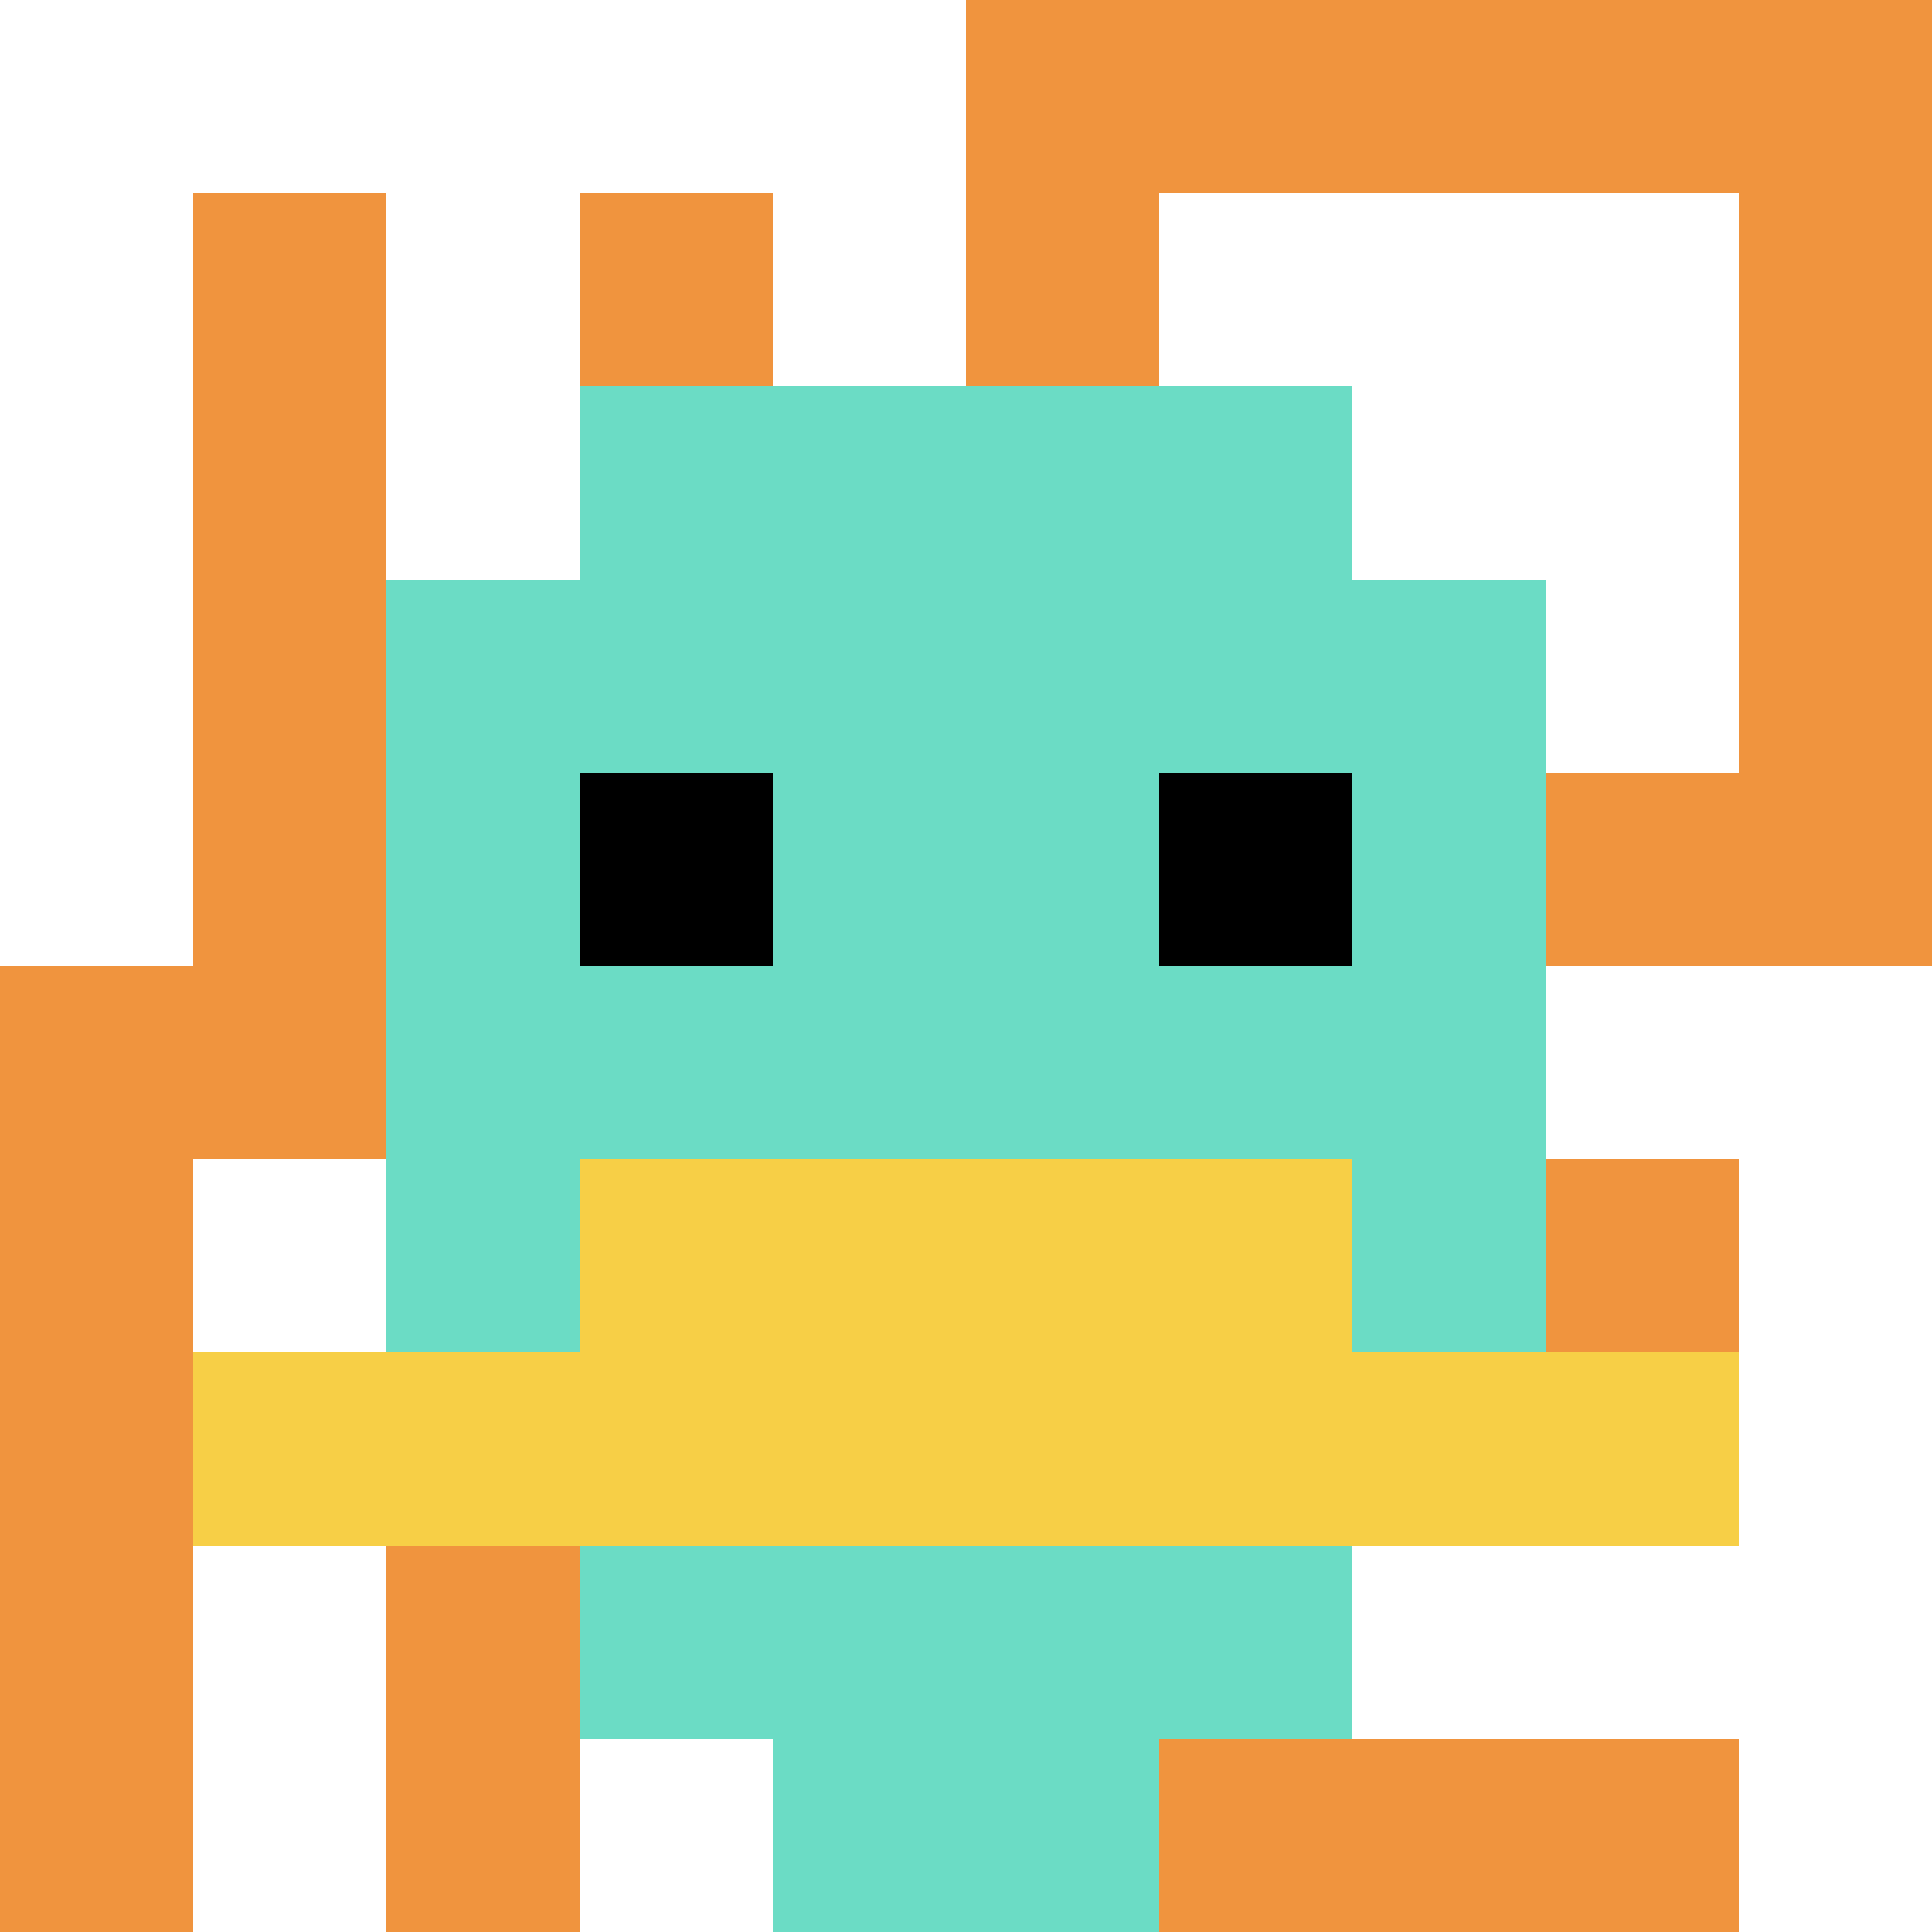
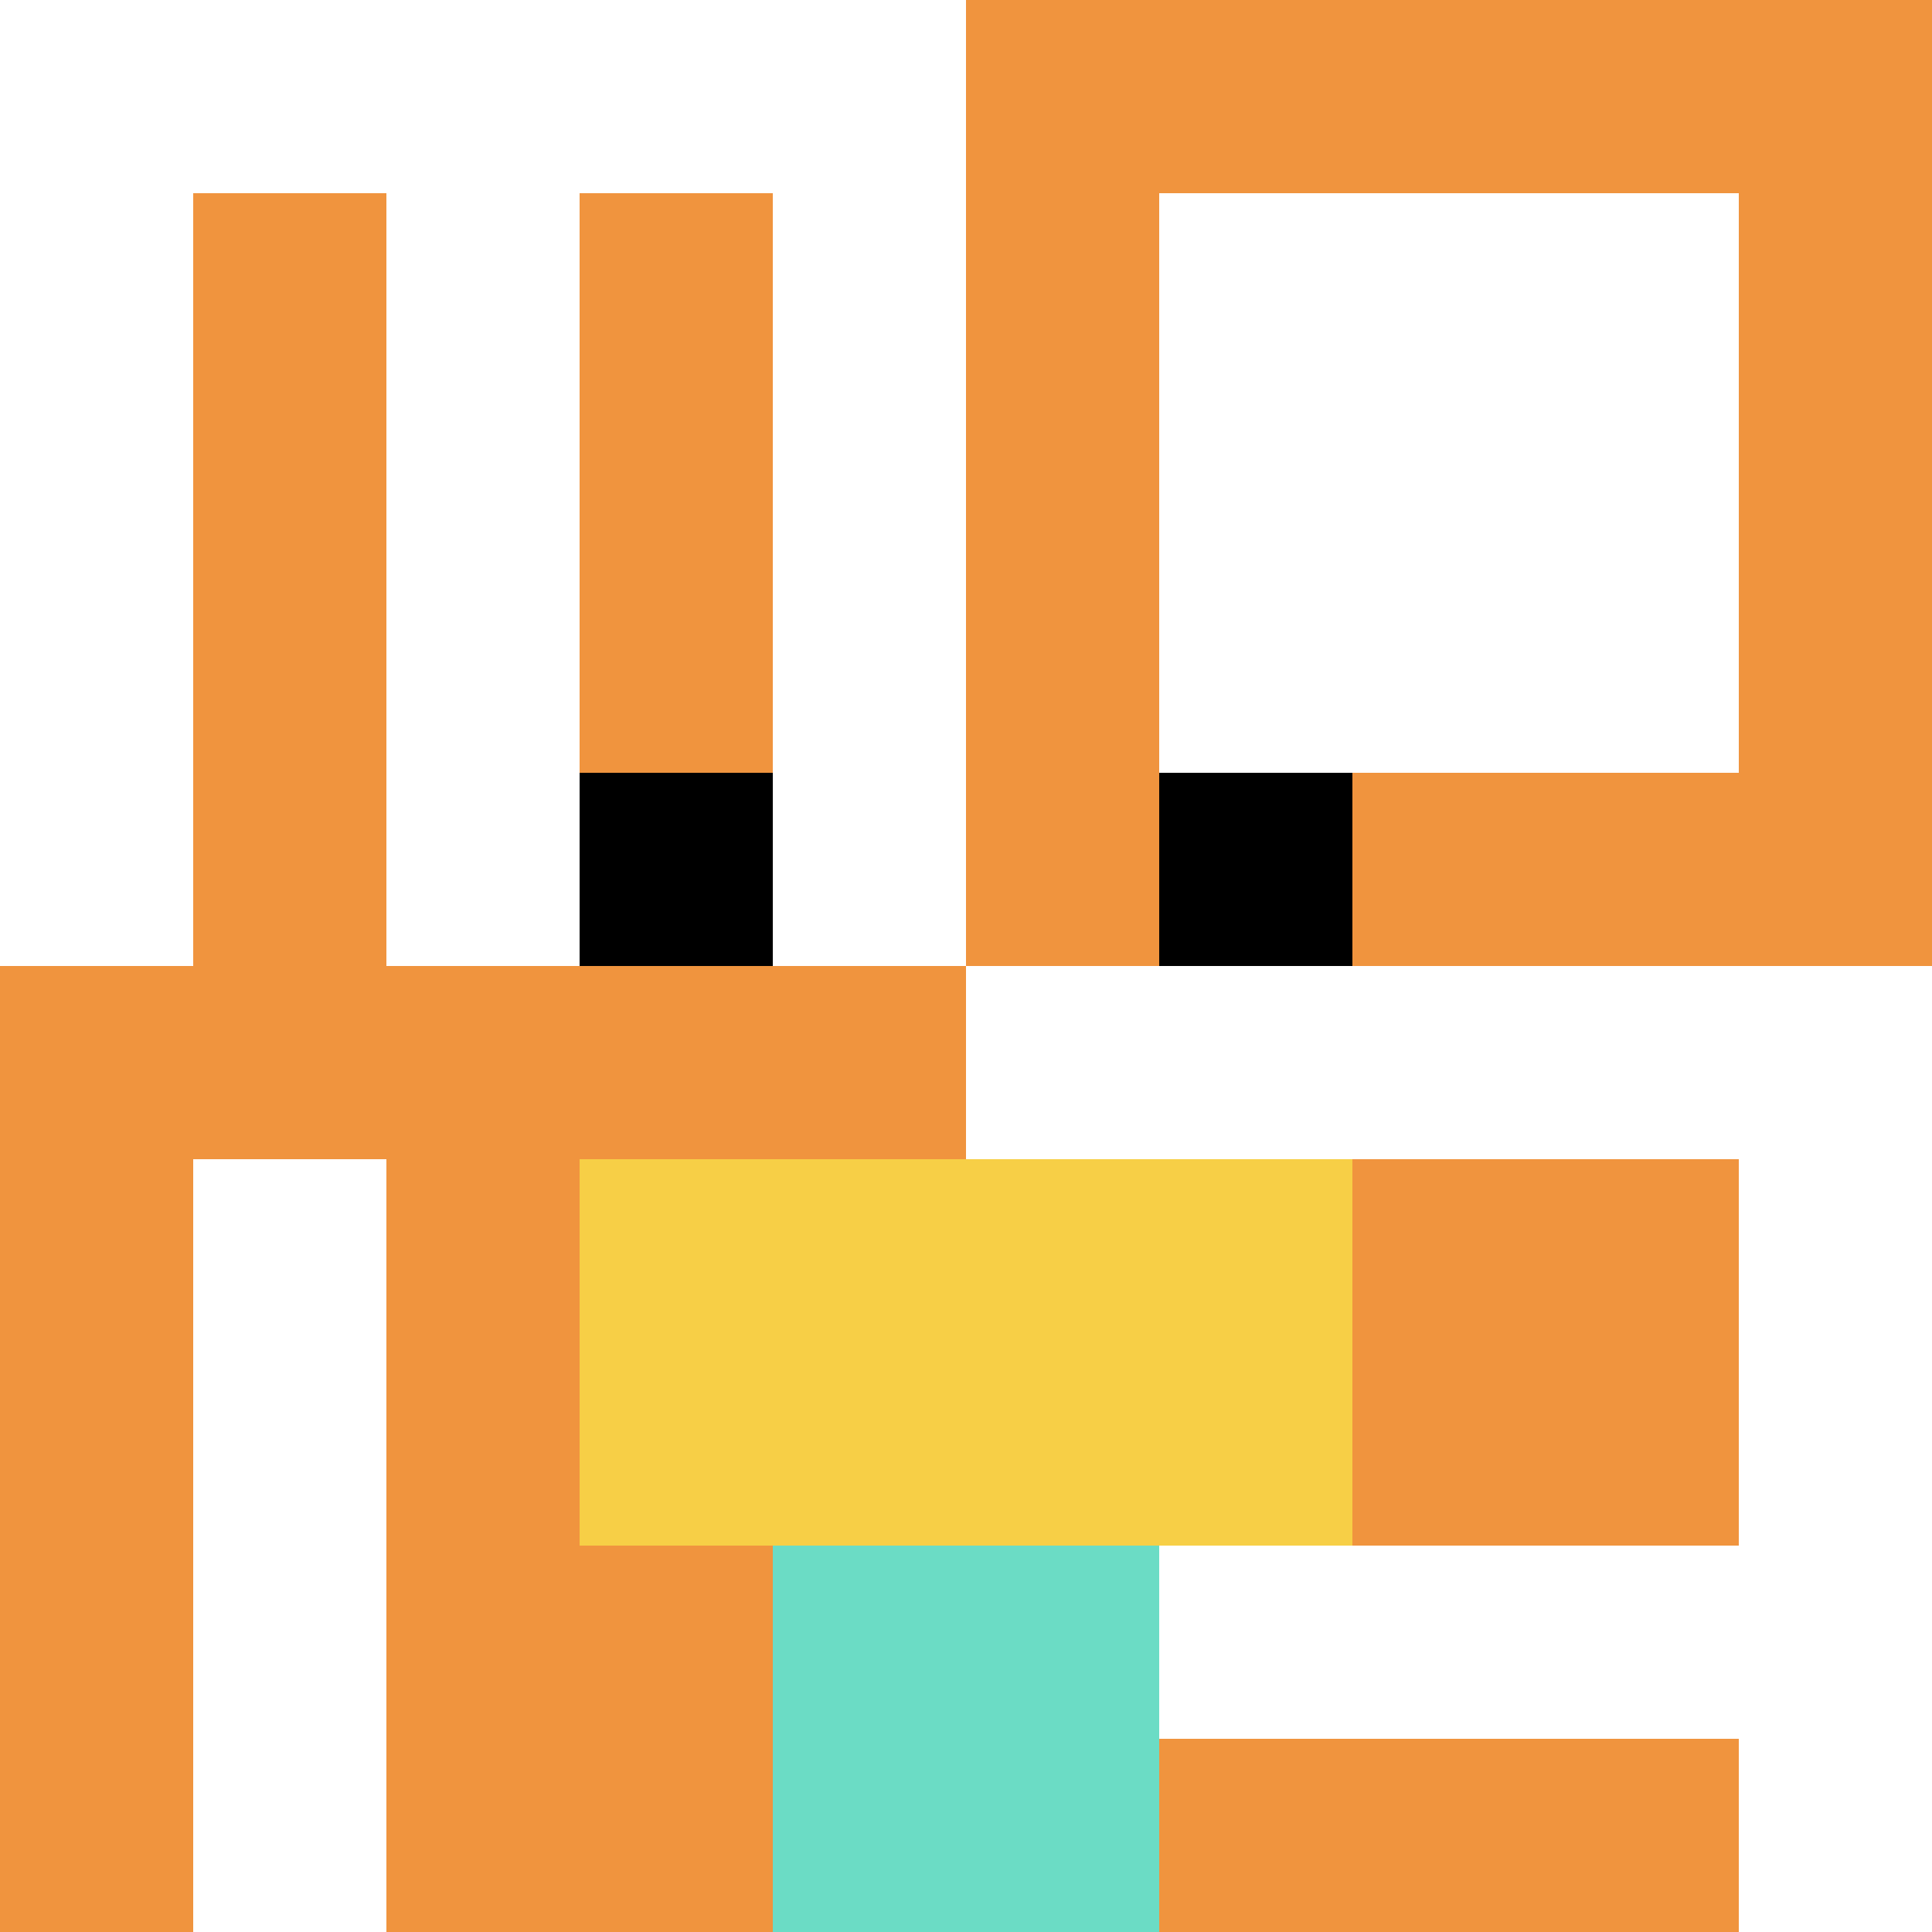
<svg xmlns="http://www.w3.org/2000/svg" version="1.1" width="966" height="966">
  <title>'goose-pfp-352246' by Dmitri Cherniak</title>
  <desc>seed=352246
backgroundColor=#7272cc
padding=100
innerPadding=0
timeout=2600
dimension=1
border=false
Save=function(){return n.handleSave()}
frame=852

Rendered at Wed Oct 04 2023 10:18:21 GMT+0800 (中国标准时间)
Generated in &lt;1ms
</desc>
  <defs />
  <rect width="100%" height="100%" fill="#7272cc" />
  <g>
    <g id="0-0">
      <rect x="0" y="0" height="966" width="966" fill="#F0943E" />
      <g>
        <rect id="0-0-0-0-5-1" x="0" y="0" width="483" height="96.6" fill="#ffffff" />
        <rect id="0-0-0-0-1-5" x="0" y="0" width="96.6" height="483" fill="#ffffff" />
        <rect id="0-0-2-0-1-5" x="193.2" y="0" width="96.6" height="483" fill="#ffffff" />
        <rect id="0-0-4-0-1-5" x="386.4" y="0" width="96.6" height="483" fill="#ffffff" />
        <rect id="0-0-6-1-3-3" x="579.6" y="96.6" width="289.8" height="289.8" fill="#ffffff" />
        <rect id="0-0-1-6-1-4" x="96.6" y="579.6" width="96.6" height="386.4" fill="#ffffff" />
-         <rect id="0-0-3-6-1-4" x="289.8" y="579.6" width="96.6" height="386.4" fill="#ffffff" />
        <rect id="0-0-5-5-5-1" x="483" y="483" width="483" height="96.6" fill="#ffffff" />
        <rect id="0-0-5-8-5-1" x="483" y="772.8" width="483" height="96.6" fill="#ffffff" />
        <rect id="0-0-5-5-1-5" x="483" y="483" width="96.6" height="483" fill="#ffffff" />
        <rect id="0-0-9-5-1-5" x="869.4" y="483" width="96.6" height="483" fill="#ffffff" />
      </g>
      <g>
-         <rect id="0-0-3-2-4-7" x="289.8" y="193.2" width="386.4" height="676.2" fill="#6BDCC5" />
-         <rect id="0-0-2-3-6-5" x="193.2" y="289.8" width="579.6" height="483" fill="#6BDCC5" />
        <rect id="0-0-4-8-2-2" x="386.4" y="772.8" width="193.2" height="193.2" fill="#6BDCC5" />
-         <rect id="0-0-1-7-8-1" x="96.6" y="676.2" width="772.8" height="96.6" fill="#F7CF46" />
        <rect id="0-0-3-6-4-2" x="289.8" y="579.6" width="386.4" height="193.2" fill="#F7CF46" />
        <rect id="0-0-3-4-1-1" x="289.8" y="386.4" width="96.6" height="96.6" fill="#000000" />
        <rect id="0-0-6-4-1-1" x="579.6" y="386.4" width="96.6" height="96.6" fill="#000000" />
      </g>
      <rect x="0" y="0" stroke="white" stroke-width="0" height="966" width="966" fill="none" />
    </g>
  </g>
</svg>